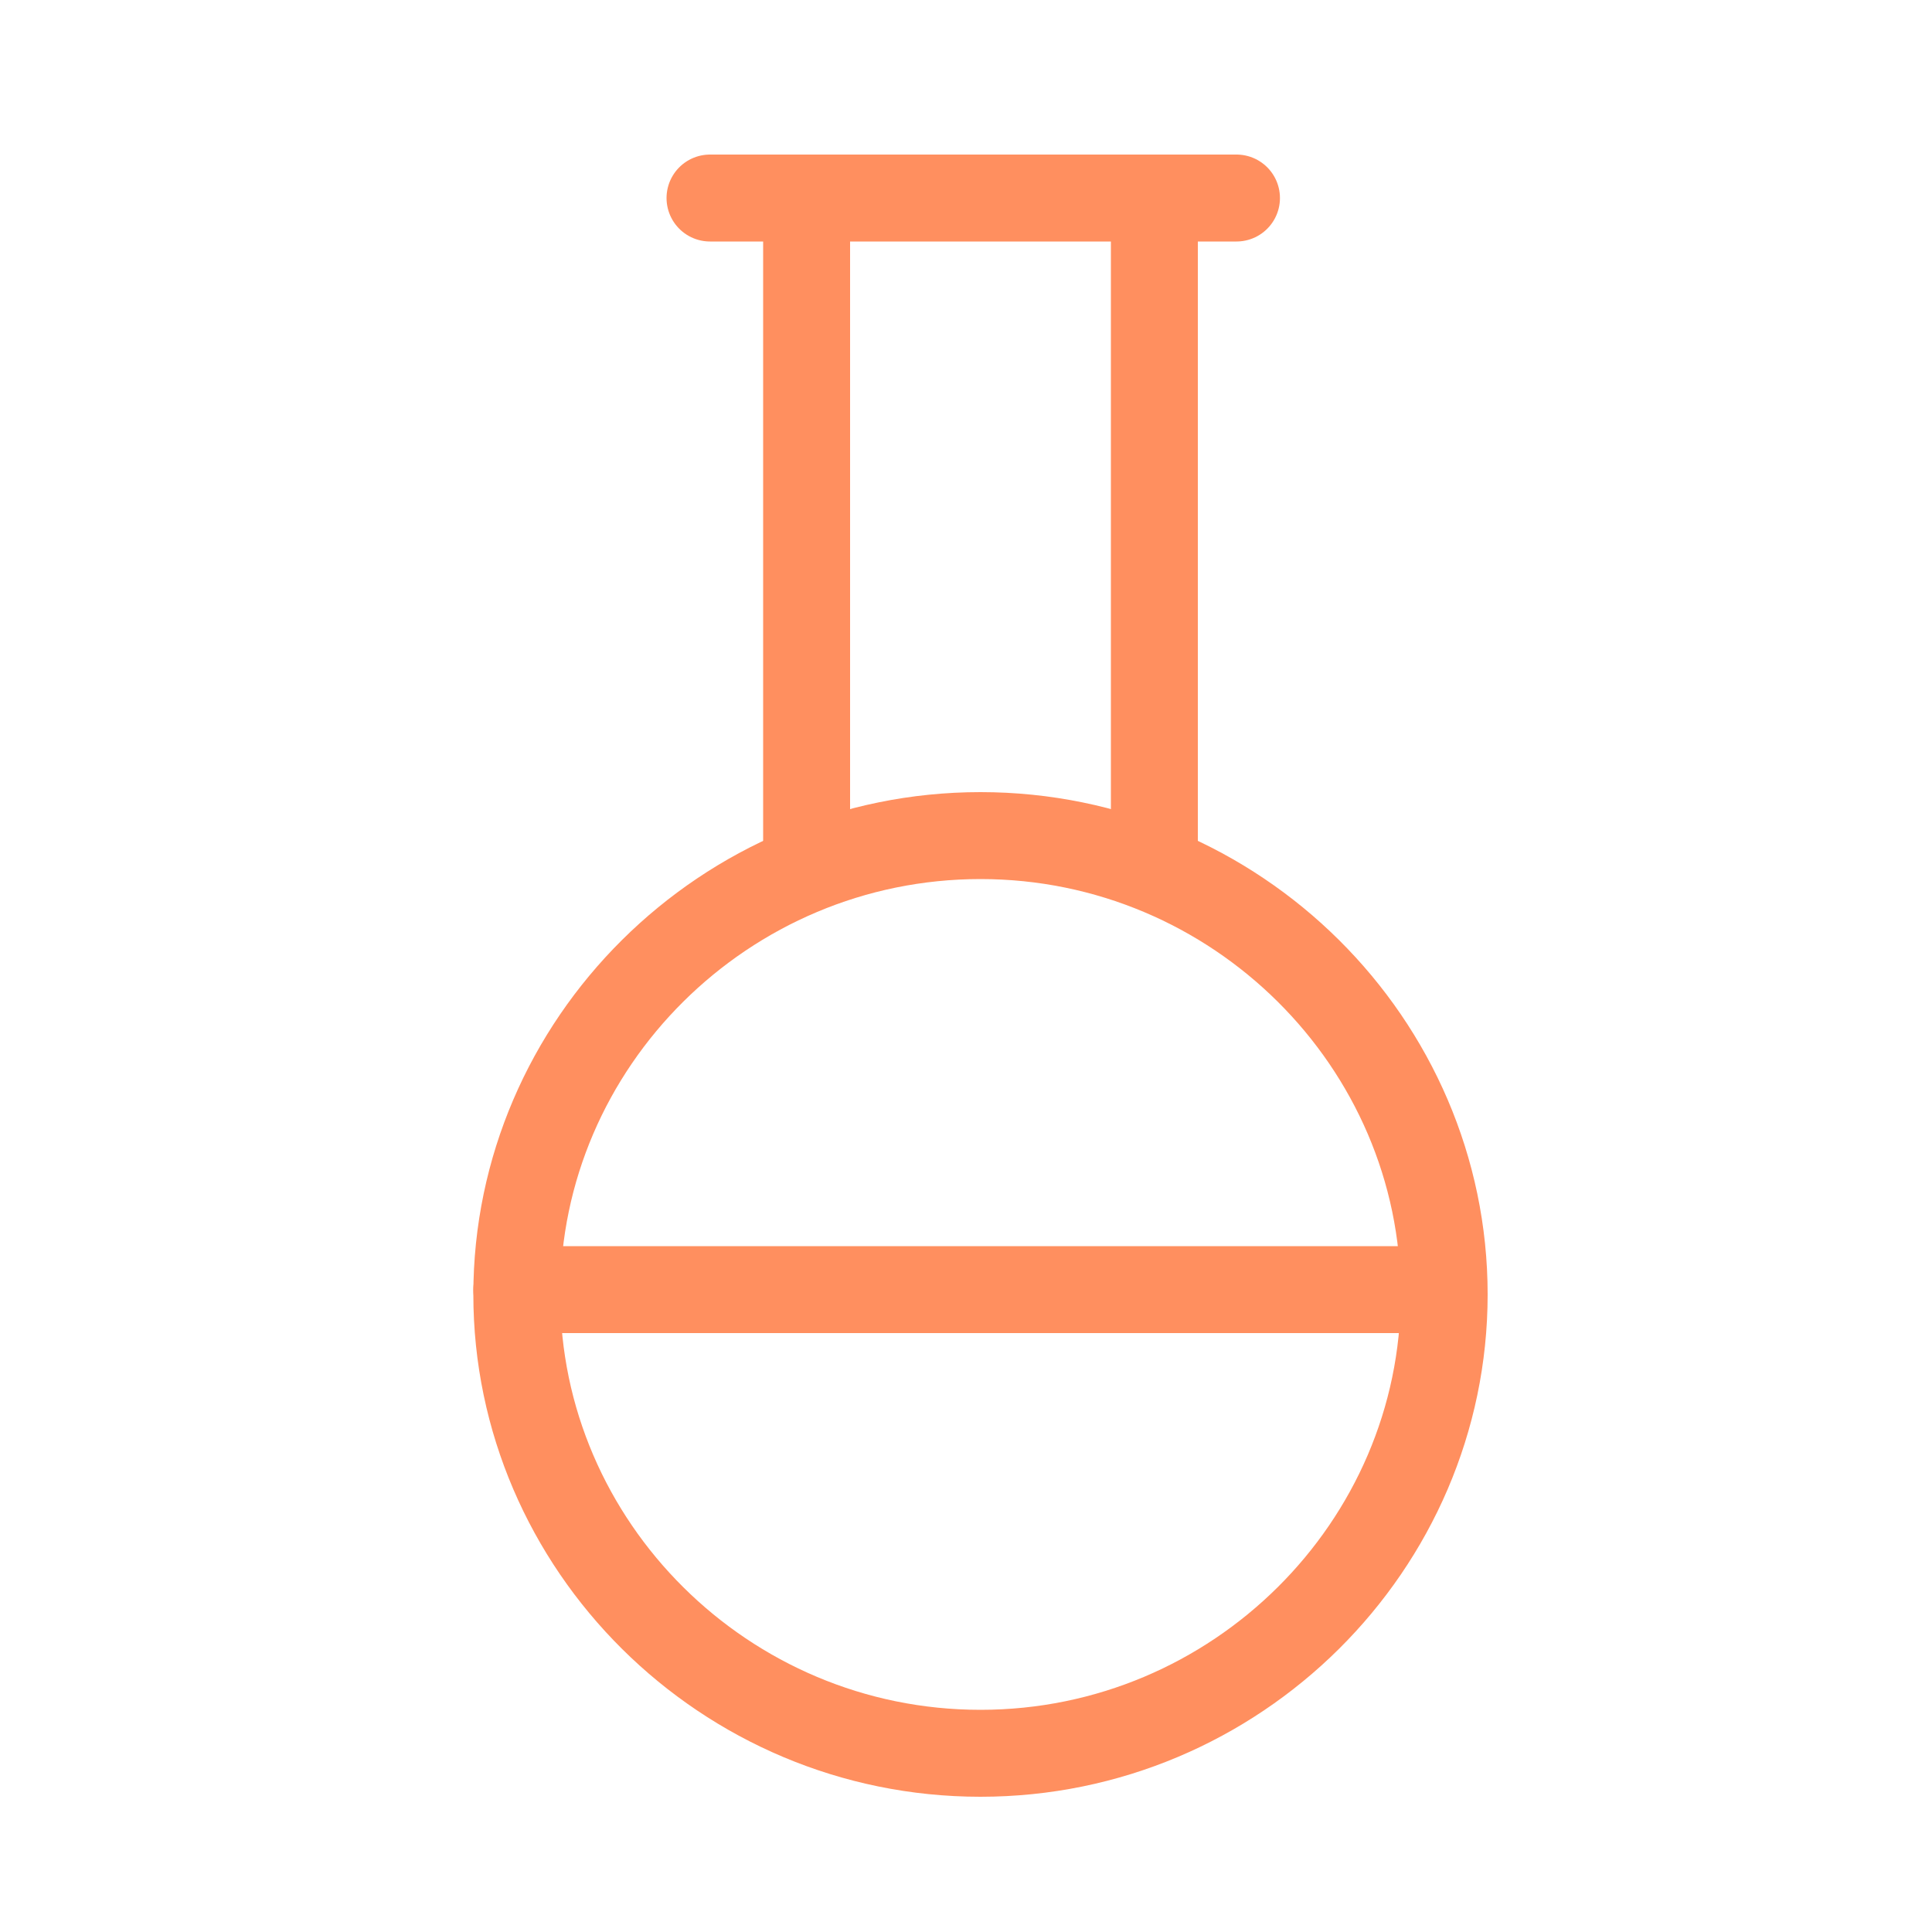
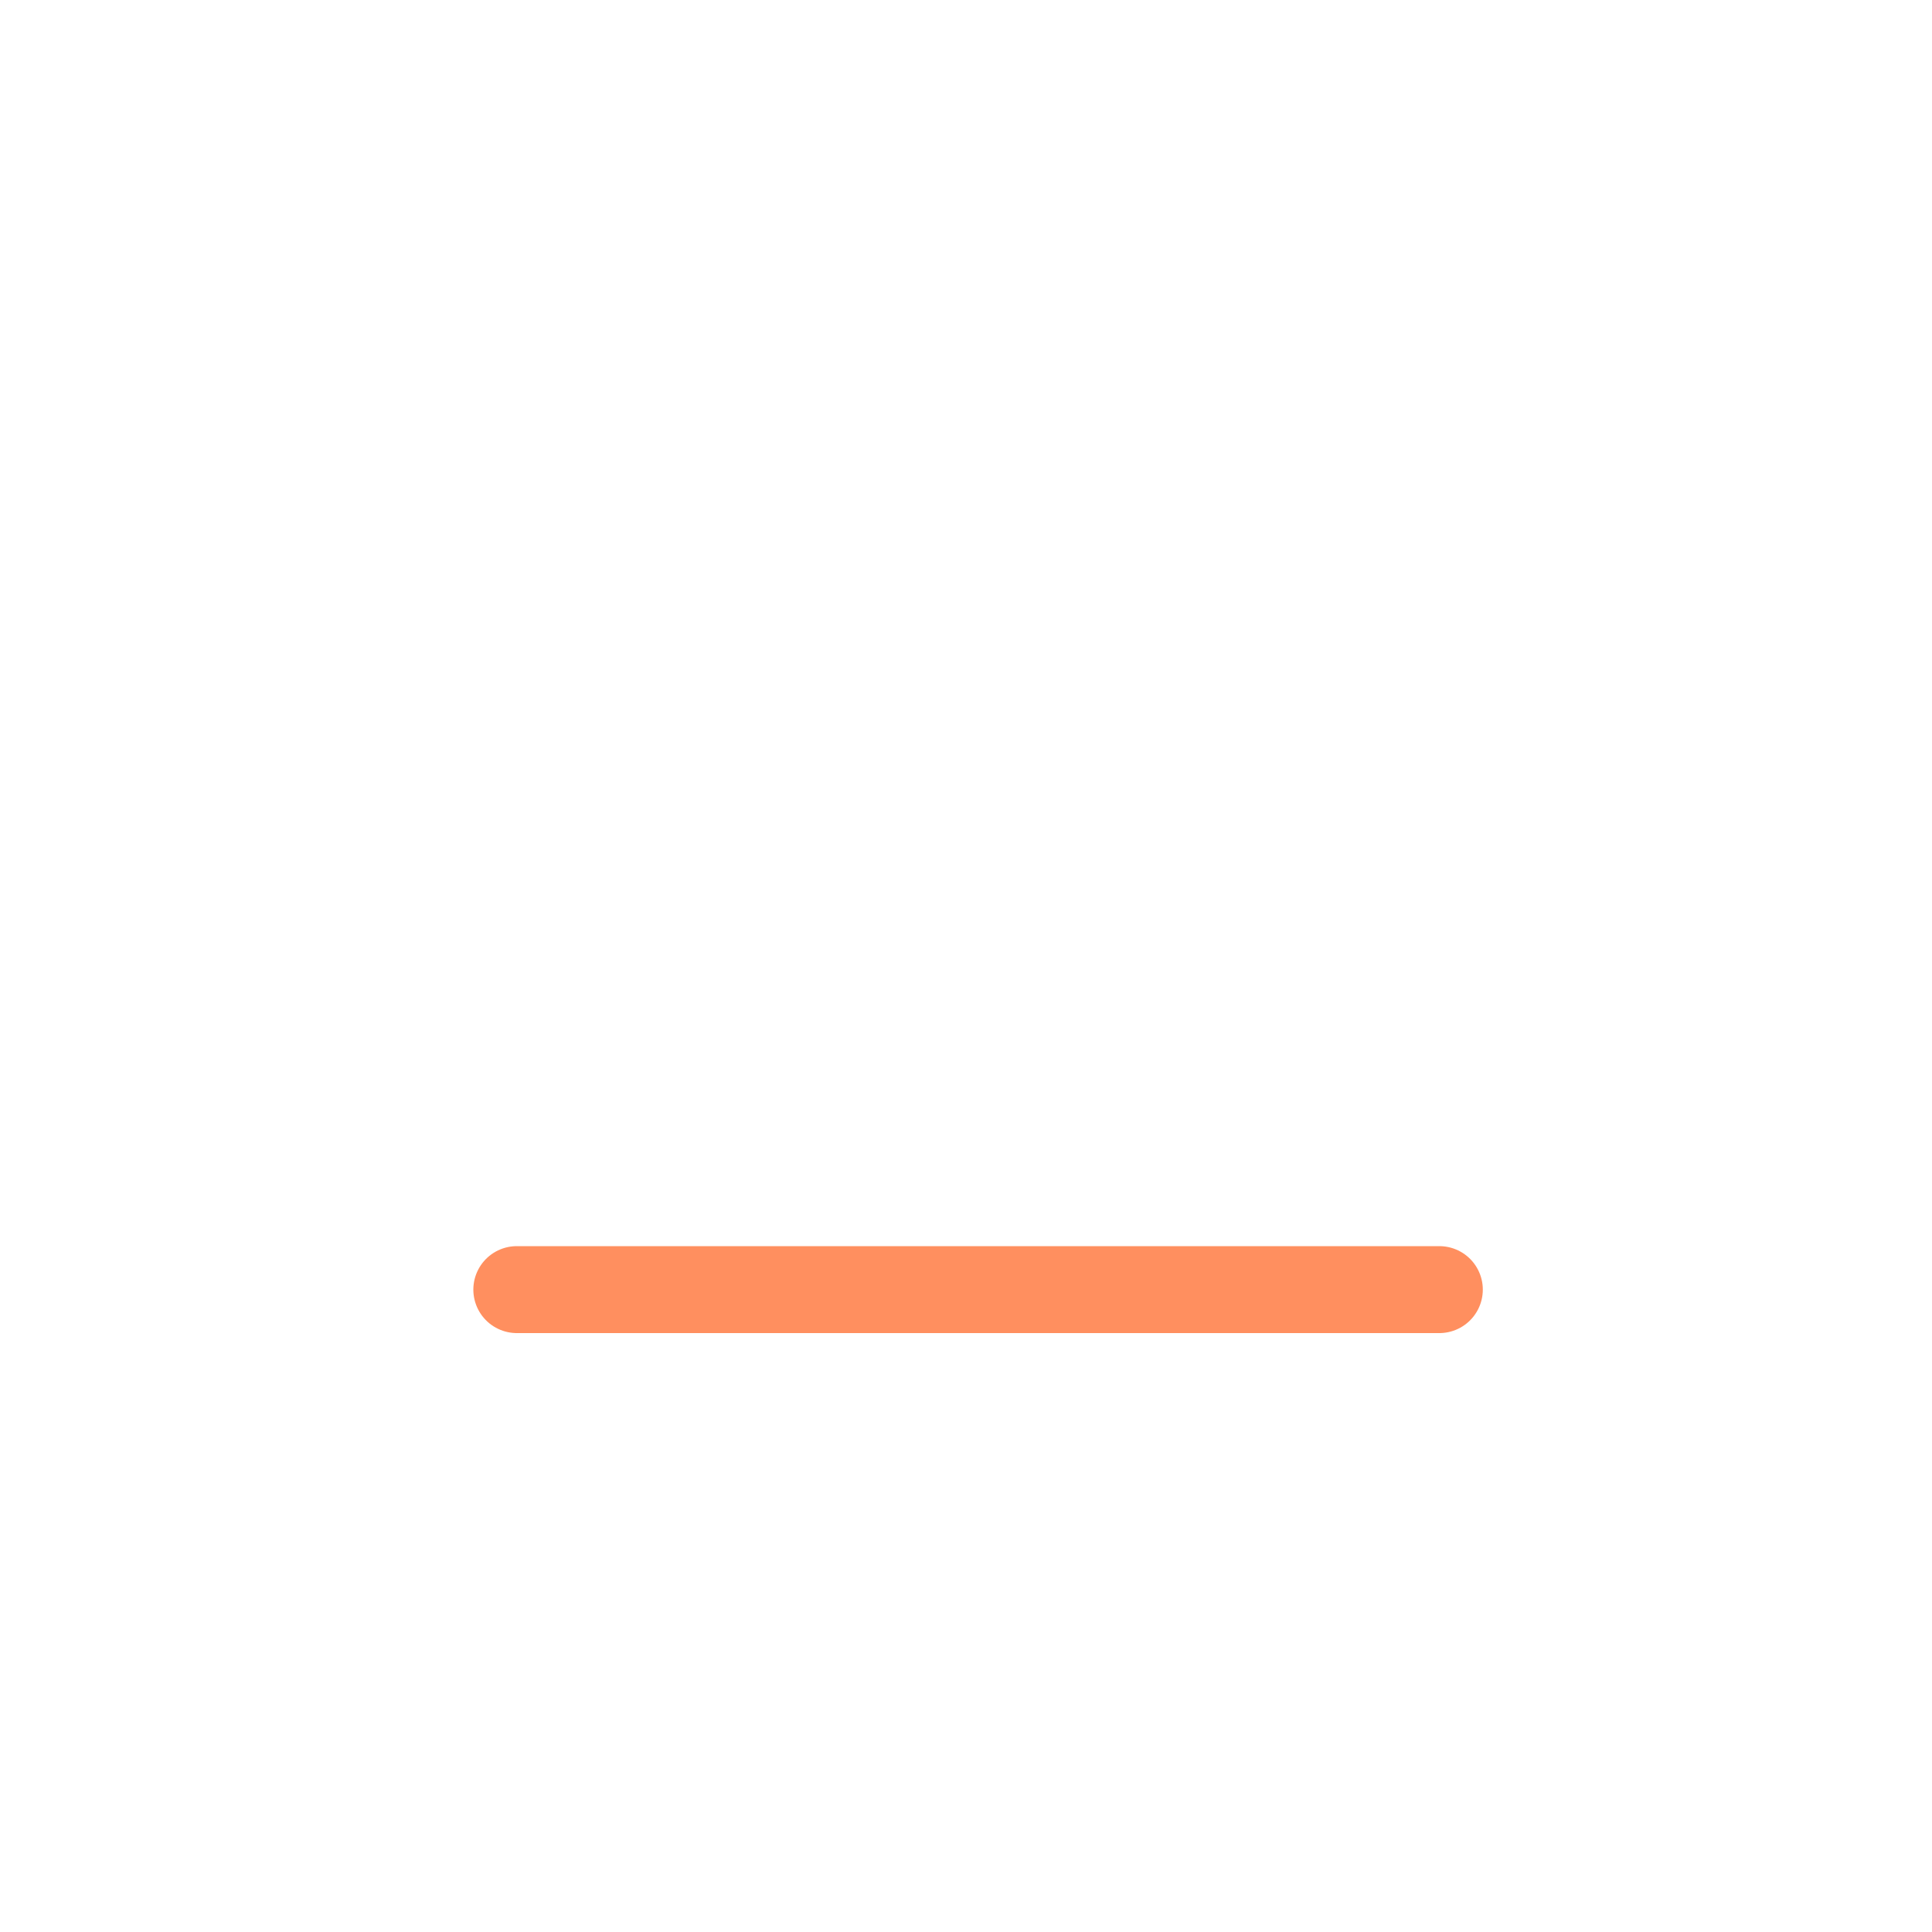
<svg xmlns="http://www.w3.org/2000/svg" version="1.1" viewBox="0 0 40 40">
  <defs>
    <style>
      .cls-1 {
        fill: none;
        stroke: #ff8f5f;
        stroke-linecap: round;
        stroke-linejoin: round;
        stroke-width: 1.8px;
      }
    </style>
  </defs>
  <g>
    <g id="Calque_1">
-       <path class="cls-1" d="M20.3,36.3c5.3,0,9.6-4.3,9.6-9.5s-4.3-9.5-9.6-9.5-9.6,4.3-9.6,9.5,4.3,9.5,9.6,9.5Z" />
      <path class="cls-1" d="M10.7,26.7h19.1" />
-       <path class="cls-1" d="M16.7,17.9V4.1" />
-       <path class="cls-1" d="M23.9,17.9V4.1" />
-       <path class="cls-1" d="M14.7,4.1h10.9" />
    </g>
  </g>
</svg>